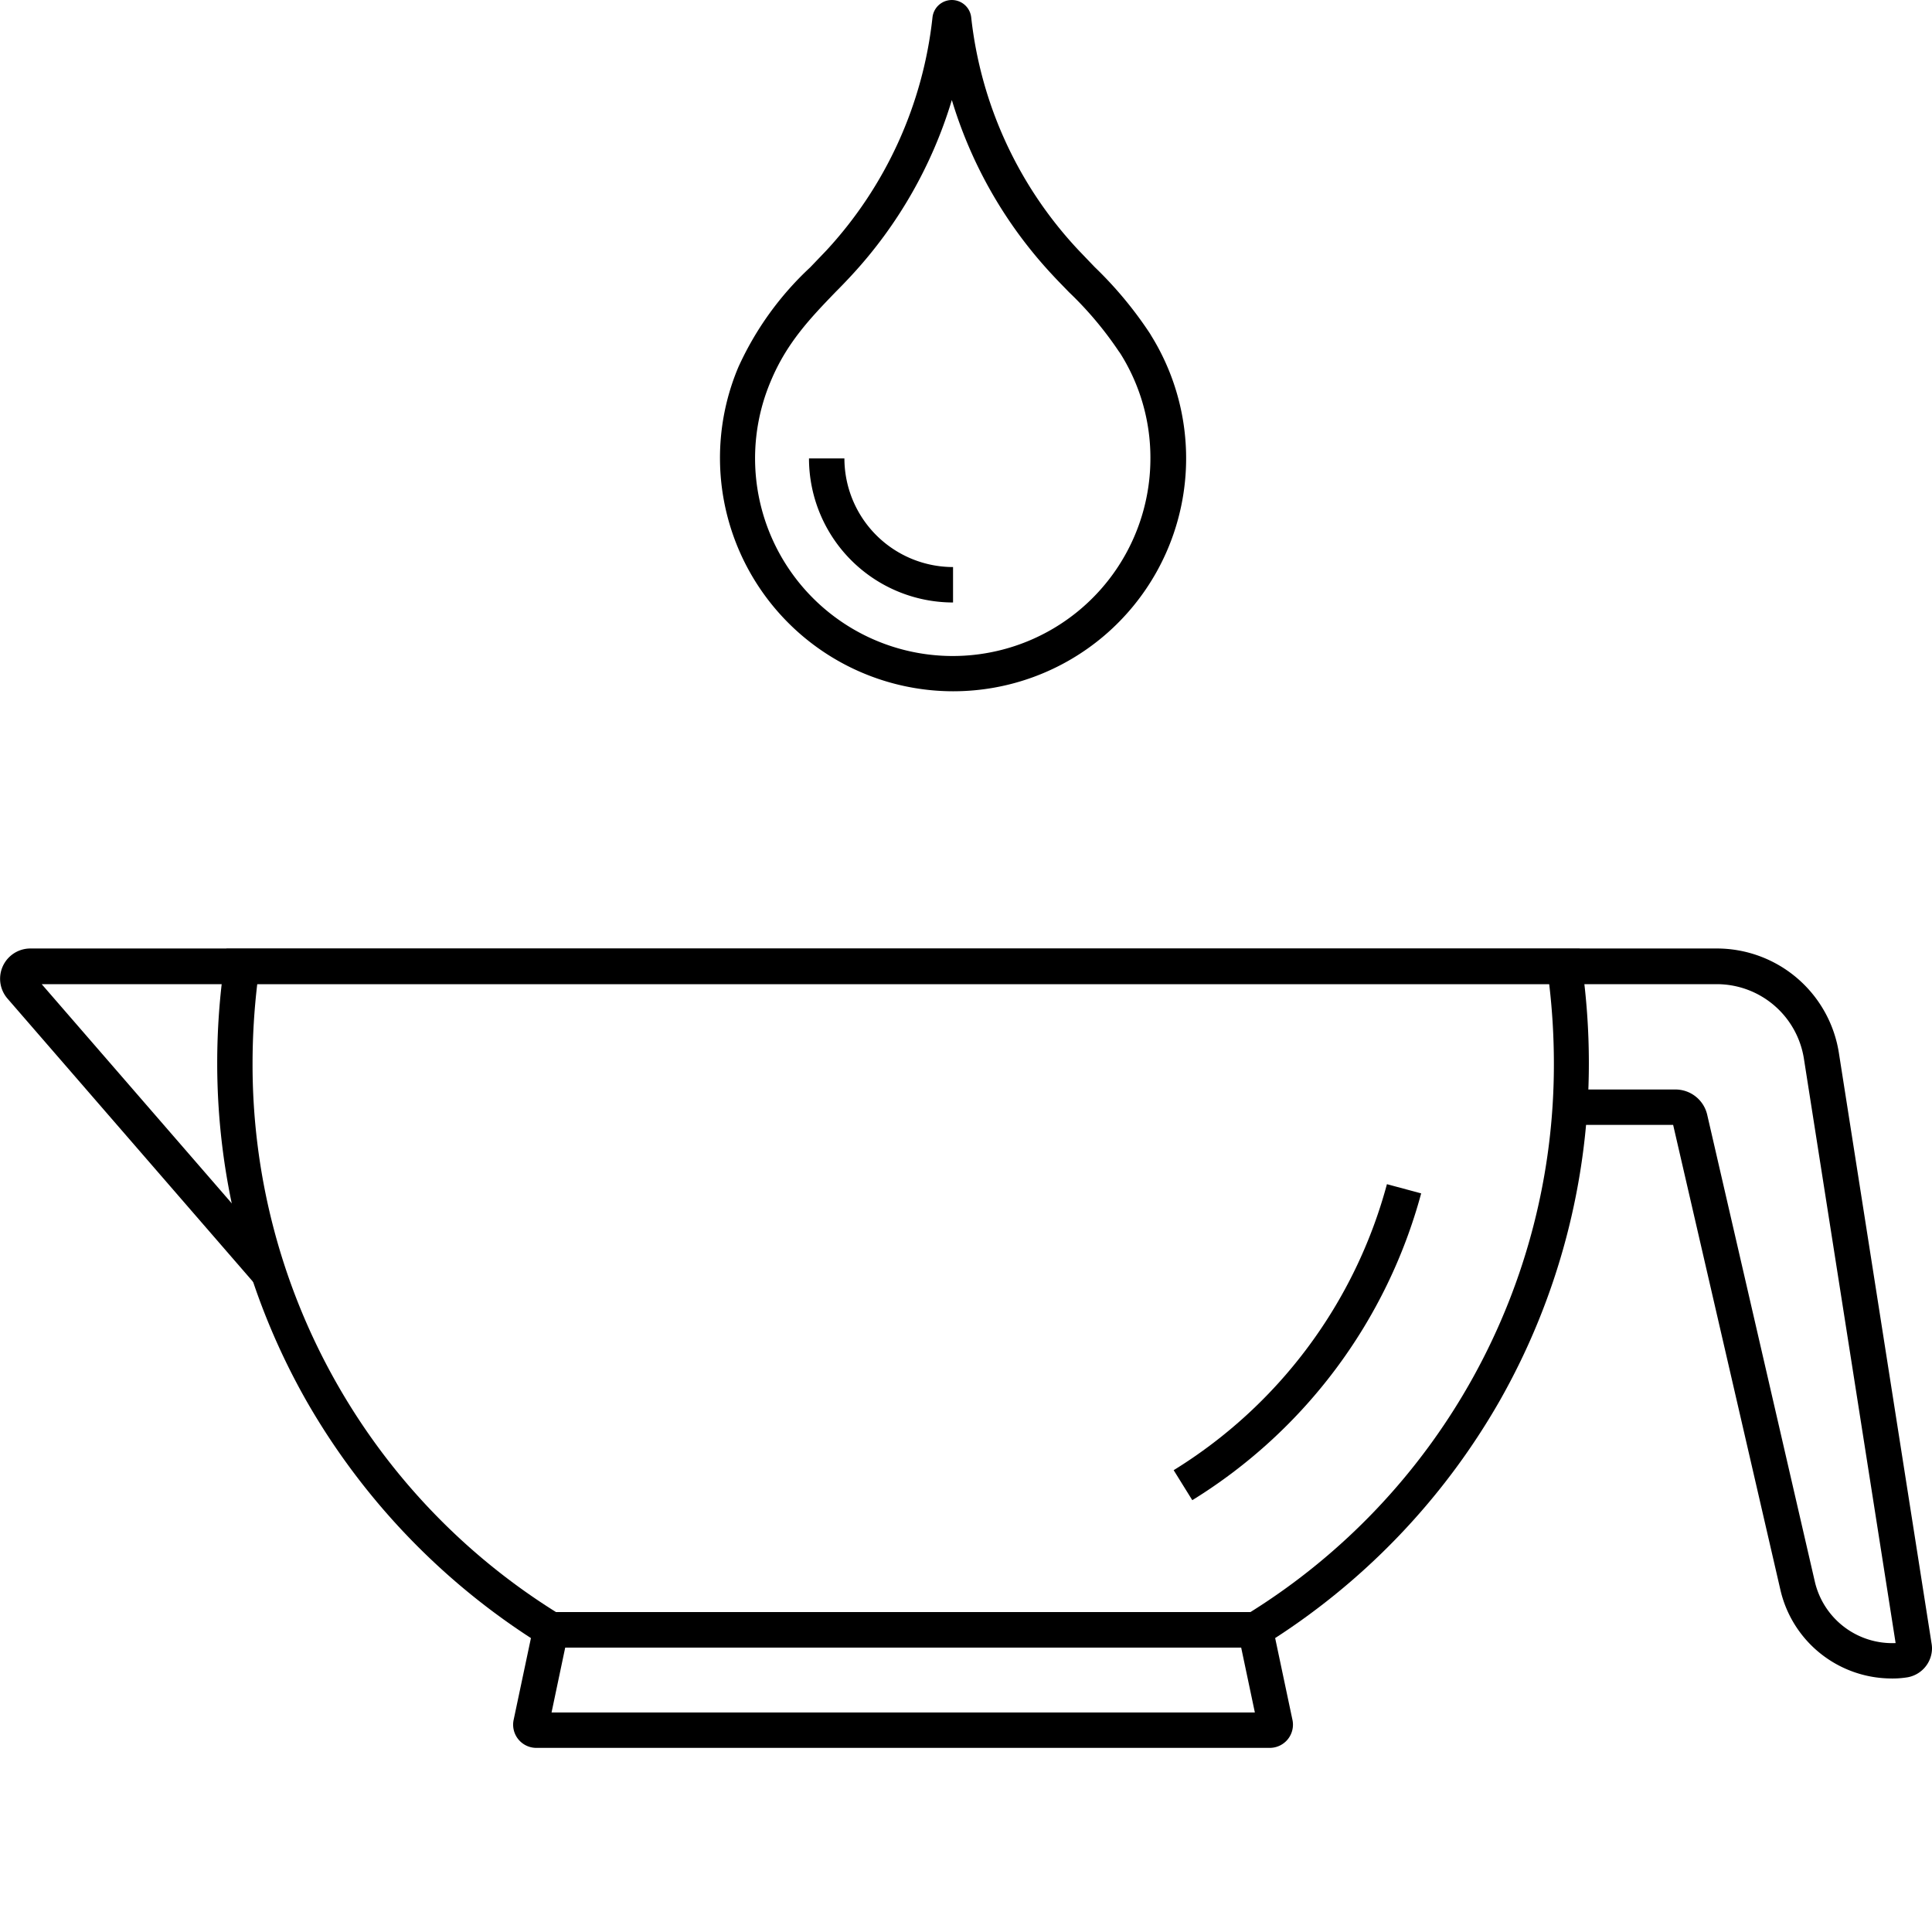
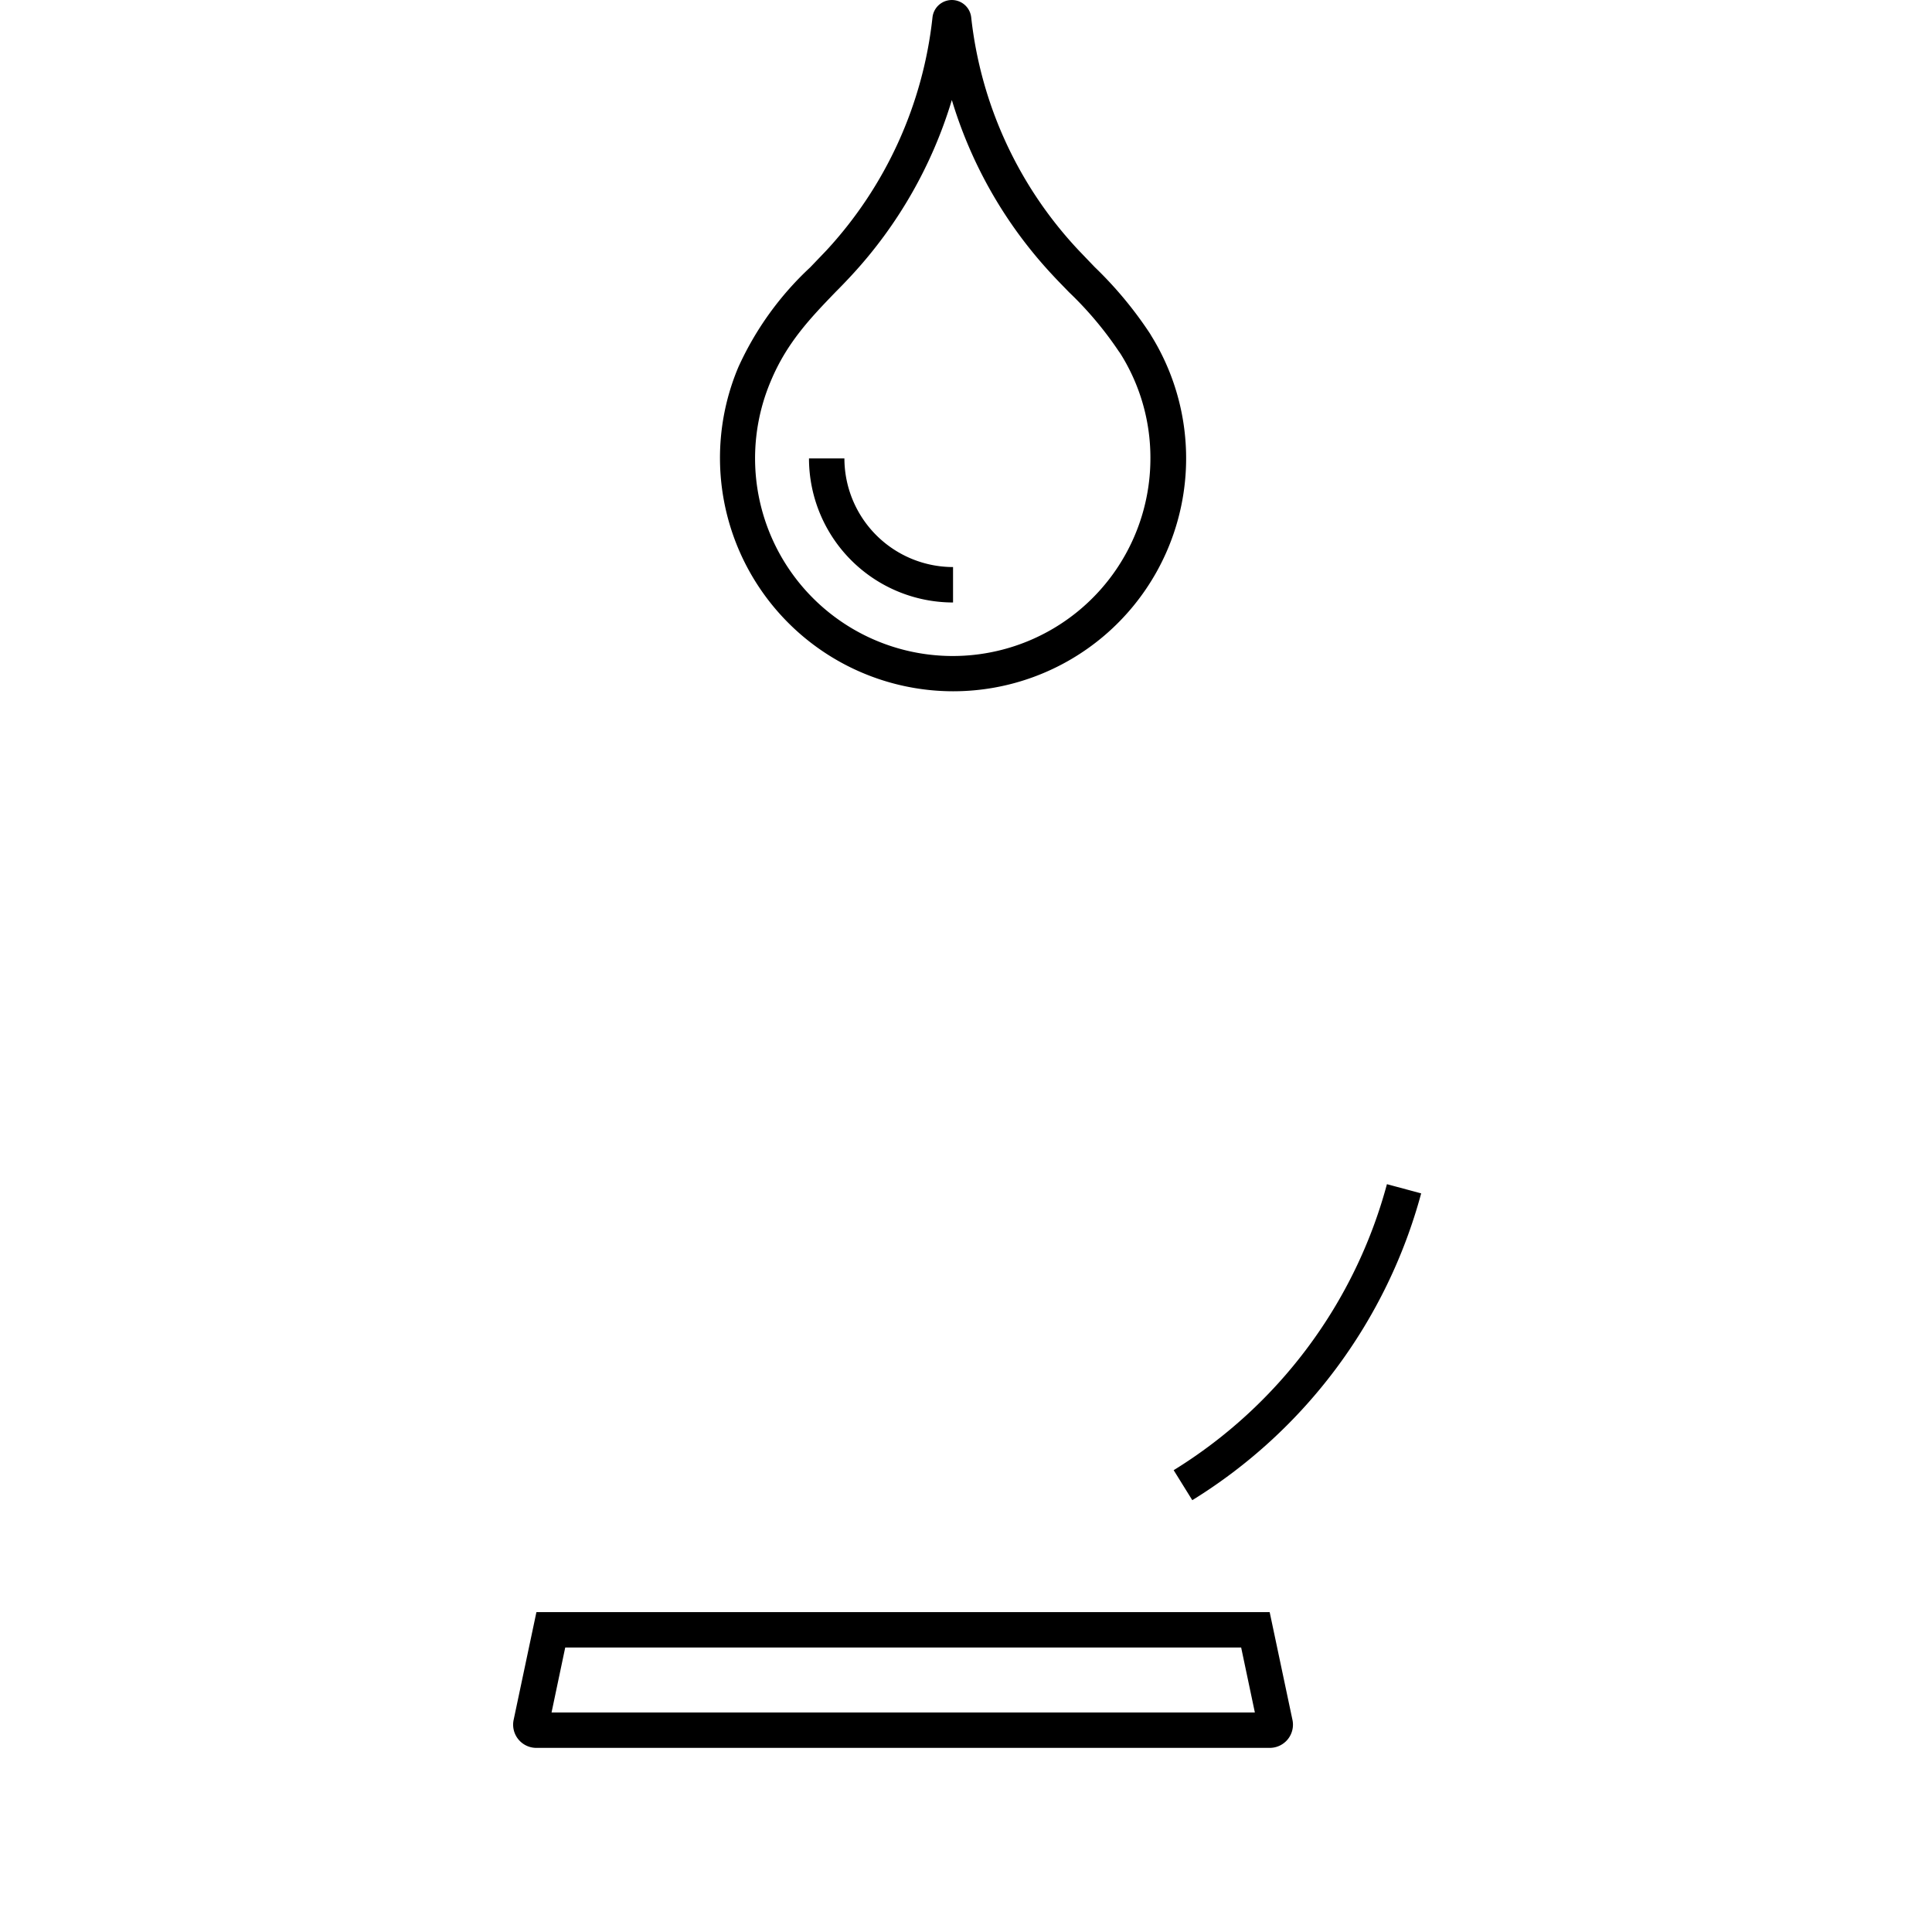
<svg xmlns="http://www.w3.org/2000/svg" width="166" height="166" viewBox="0 0 166 166">
  <defs>
    <clipPath id="clip-Jaunissement-cheveux">
      <rect width="166" height="166" />
    </clipPath>
  </defs>
  <g id="Jaunissement-cheveux" clip-path="url(#clip-Jaunissement-cheveux)">
    <g id="Groupe_151" data-name="Groupe 151" transform="translate(-126.301 -77.599)">
      <path id="Tracé_579" data-name="Tracé 579" d="M326.009,196.129a12.388,12.388,0,0,1-12.378-12.378h3.044a9.348,9.348,0,0,0,9.334,9.334Z" transform="translate(-117.821 -66.764)" />
      <path id="Tracé_580" data-name="Tracé 580" d="M313.041,136.994A20.052,20.052,0,0,1,294.6,109.133a26.831,26.831,0,0,1,6.169-8.563l1.38-1.441A35.061,35.061,0,0,0,311.275,79.1a1.673,1.673,0,0,1,3.328,0,34.754,34.754,0,0,0,9.233,20.008l1.38,1.441a33.438,33.438,0,0,1,4.688,5.621,3.068,3.068,0,0,1,.162.264,20.015,20.015,0,0,1-17.025,30.56Zm-.1-50.812a38.471,38.471,0,0,1-8.563,15.016c-.467.507-.954,1.014-1.421,1.481-2.151,2.232-4.18,4.342-5.56,7.63A16.984,16.984,0,1,0,330,116.965a16.8,16.8,0,0,0-2.557-8.949l-.041-.061c-.02-.04-.061-.081-.081-.122l-.02-.02A30.55,30.55,0,0,0,323,102.7c-.467-.487-.954-.974-1.42-1.481a38.091,38.091,0,0,1-8.644-15.036Zm-1.38-6.757Z" transform="translate(-104.854)" />
      <path id="Tracé_581" data-name="Tracé 581" d="M399.673,378.959l-1.6-2.577a41.555,41.555,0,0,0,18.324-24.574l2.942.791a44.664,44.664,0,0,1-19.663,26.359Z" transform="translate(-170.929 -172.463)" />
-       <path id="Tracé_582" data-name="Tracé 582" d="M266.243,357.324h-61.4l-.365-.223a59.51,59.51,0,0,1-20.211-20.961,58.739,58.739,0,0,1-7.67-29.017,59.878,59.878,0,0,1,.609-8.543l.183-1.3H293.659l.183,1.3a60.086,60.086,0,0,1,.609,8.543,58.739,58.739,0,0,1-7.67,29.017A59.341,59.341,0,0,1,266.569,357.1Zm-60.53-3.044h59.658A55.47,55.47,0,0,0,291.446,307.1a58.214,58.214,0,0,0-.406-6.8h-111a58.475,58.475,0,0,0-.406,6.8,55.446,55.446,0,0,0,26.075,47.179Z" transform="translate(-31.633 -138.168)" />
-       <path id="Tracé_583" data-name="Tracé 583" d="M288.85,359.956a9.818,9.818,0,0,1-9.578-7.63l-9.212-39.933H259.813V309.35h10.45a2.8,2.8,0,0,1,2.719,2.151l9.253,40.137a6.829,6.829,0,0,0,6.94,5.276L281.3,306.733a7.58,7.58,0,0,0-7.528-6.433H129.884l20.637,23.8-2.293,1.988-21.286-24.553a2.6,2.6,0,0,1,1.948-4.3H273.774a10.615,10.615,0,0,1,10.532,9.01l7.955,50.689a2.734,2.734,0,0,1,.041.406,2.548,2.548,0,0,1-2.253,2.537,7.919,7.919,0,0,1-1.2.081Z" transform="translate(0 -138.14)" />
-       <path id="Tracé_584" data-name="Tracé 584" d="M253.86,450.9h60.53v3.044H253.86Z" transform="translate(-80.229 -234.787)" />
+       <path id="Tracé_584" data-name="Tracé 584" d="M253.86,450.9v3.044H253.86Z" transform="translate(-80.229 -234.787)" />
      <path id="Tracé_585" data-name="Tracé 585" d="M310.153,462.563H247.126a1.994,1.994,0,0,1-1.948-2.455l1.948-9.212h63l1.948,9.212a1.994,1.994,0,0,1-1.928,2.455Zm-61.728-3.044h60.429l-1.177-5.58H249.6Z" transform="translate(-74.734 -234.784)" />
    </g>
  </g>
</svg>